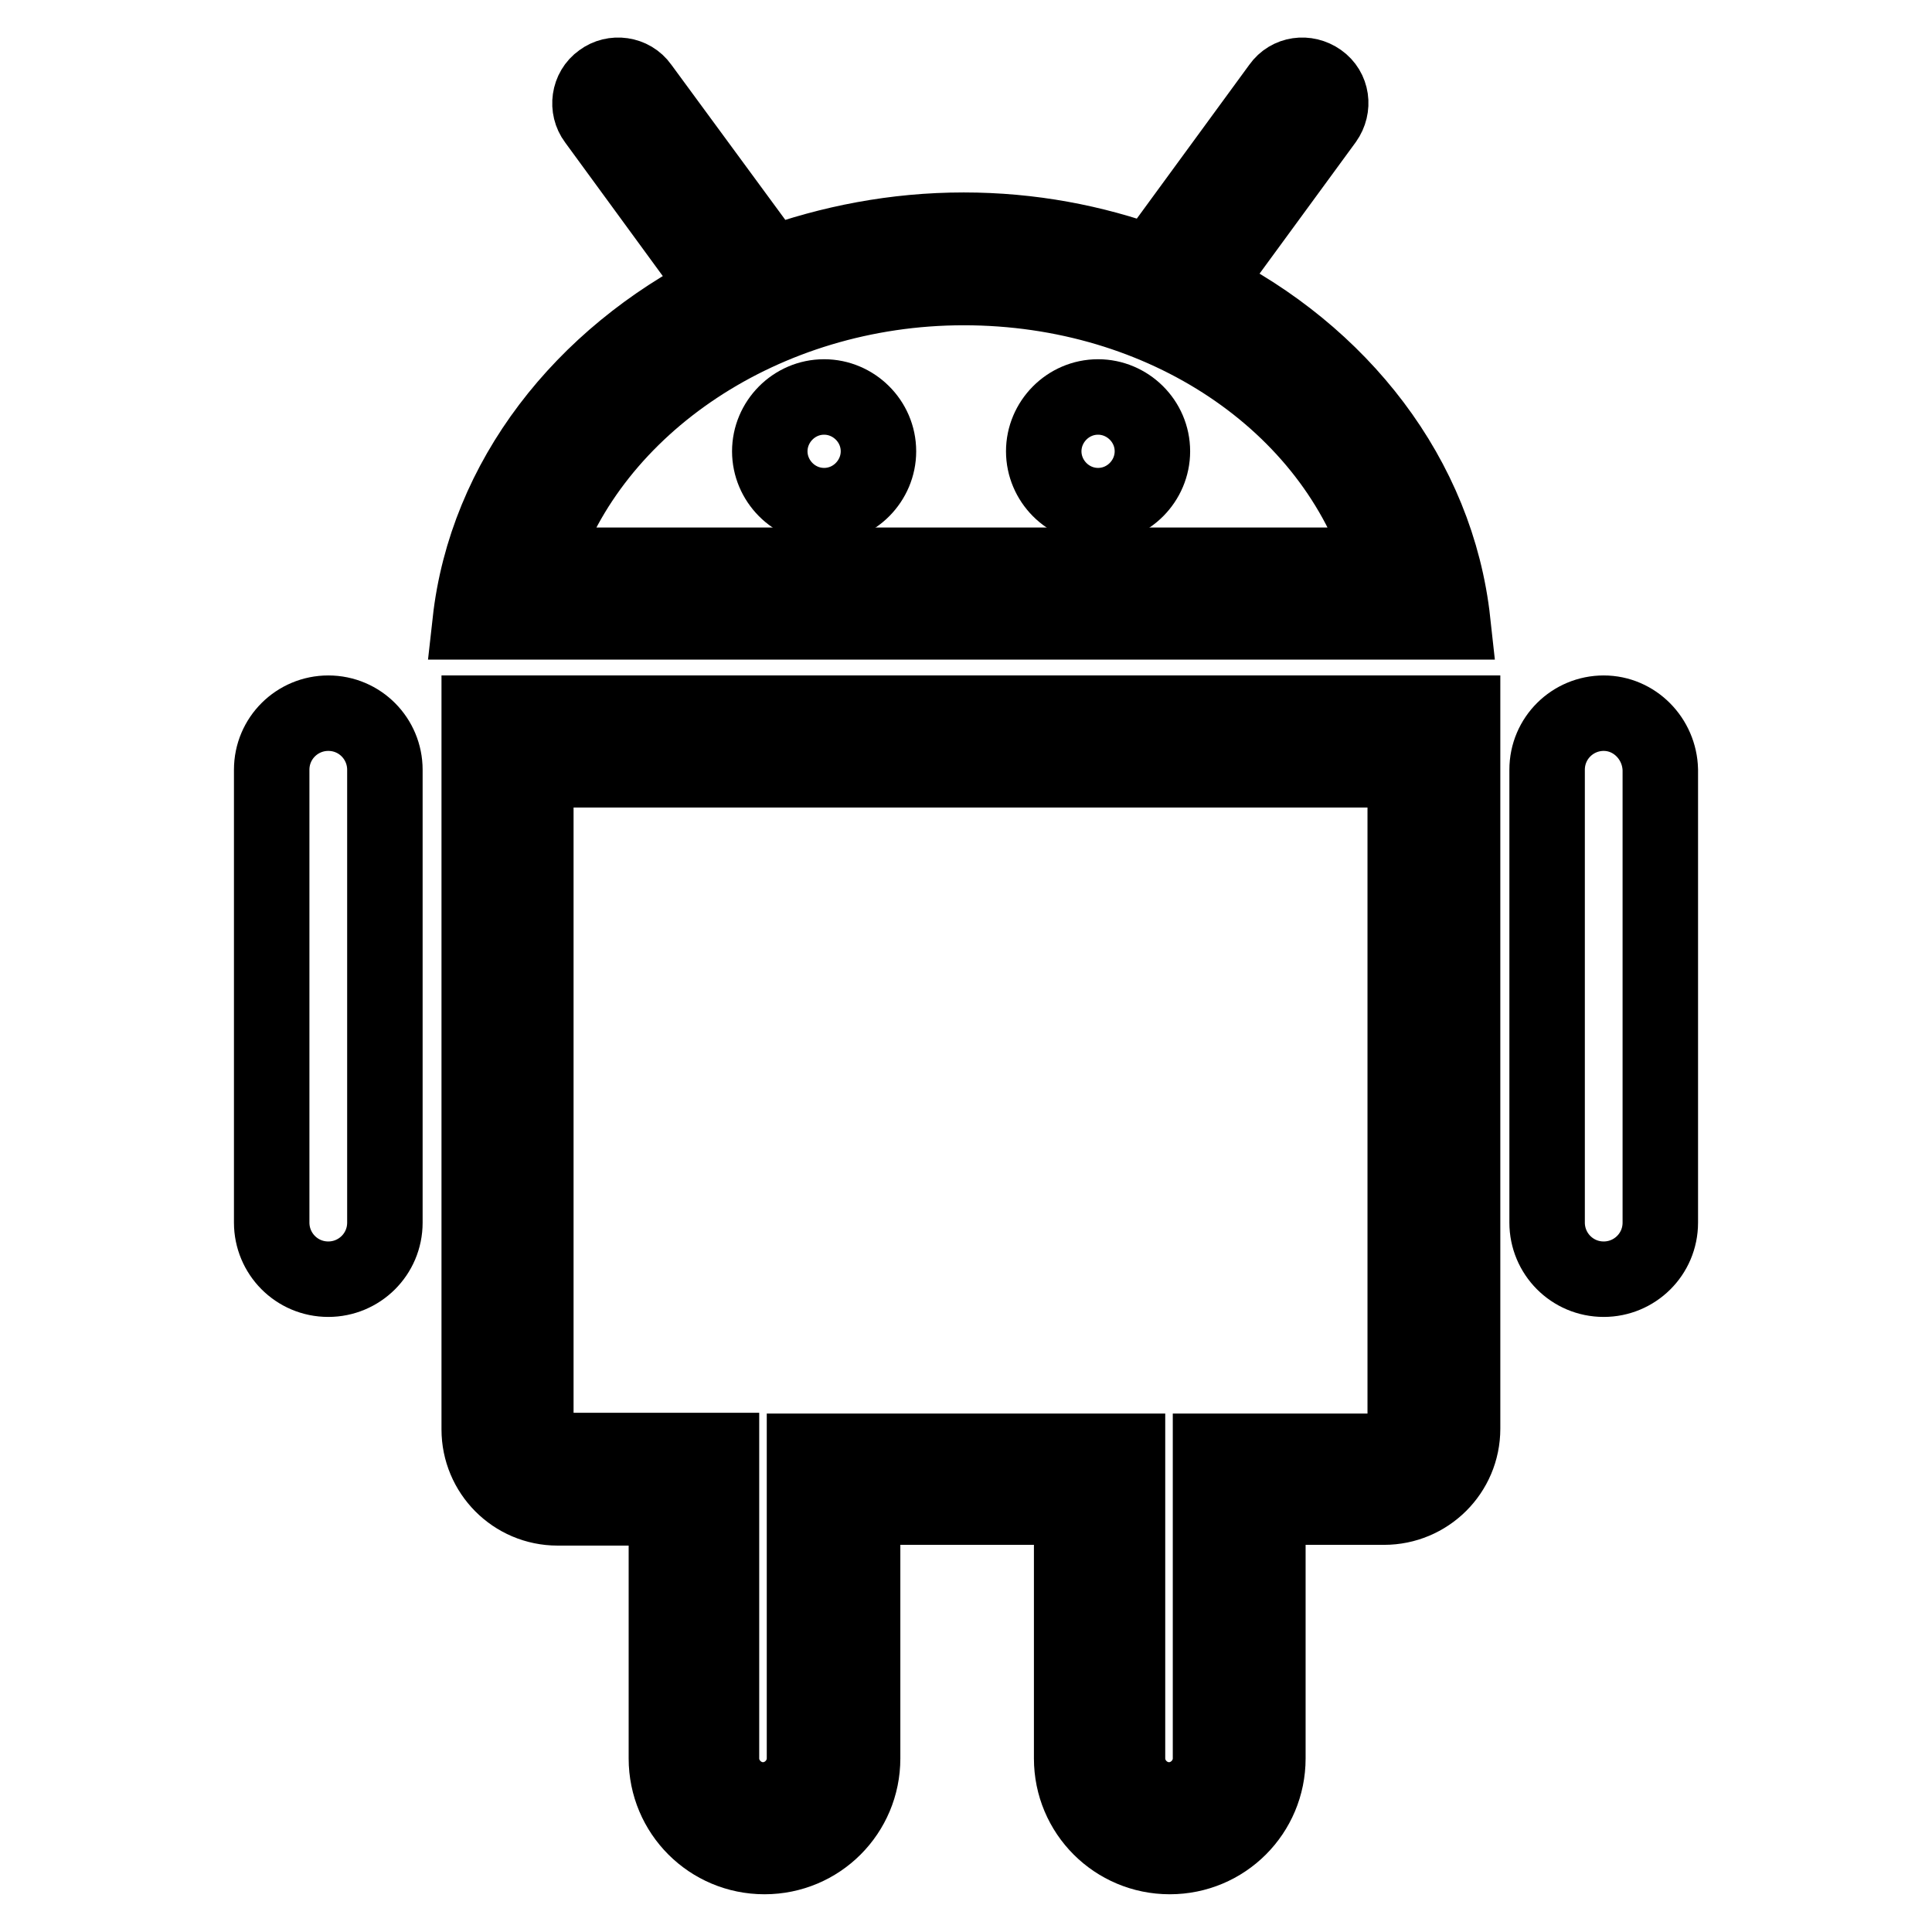
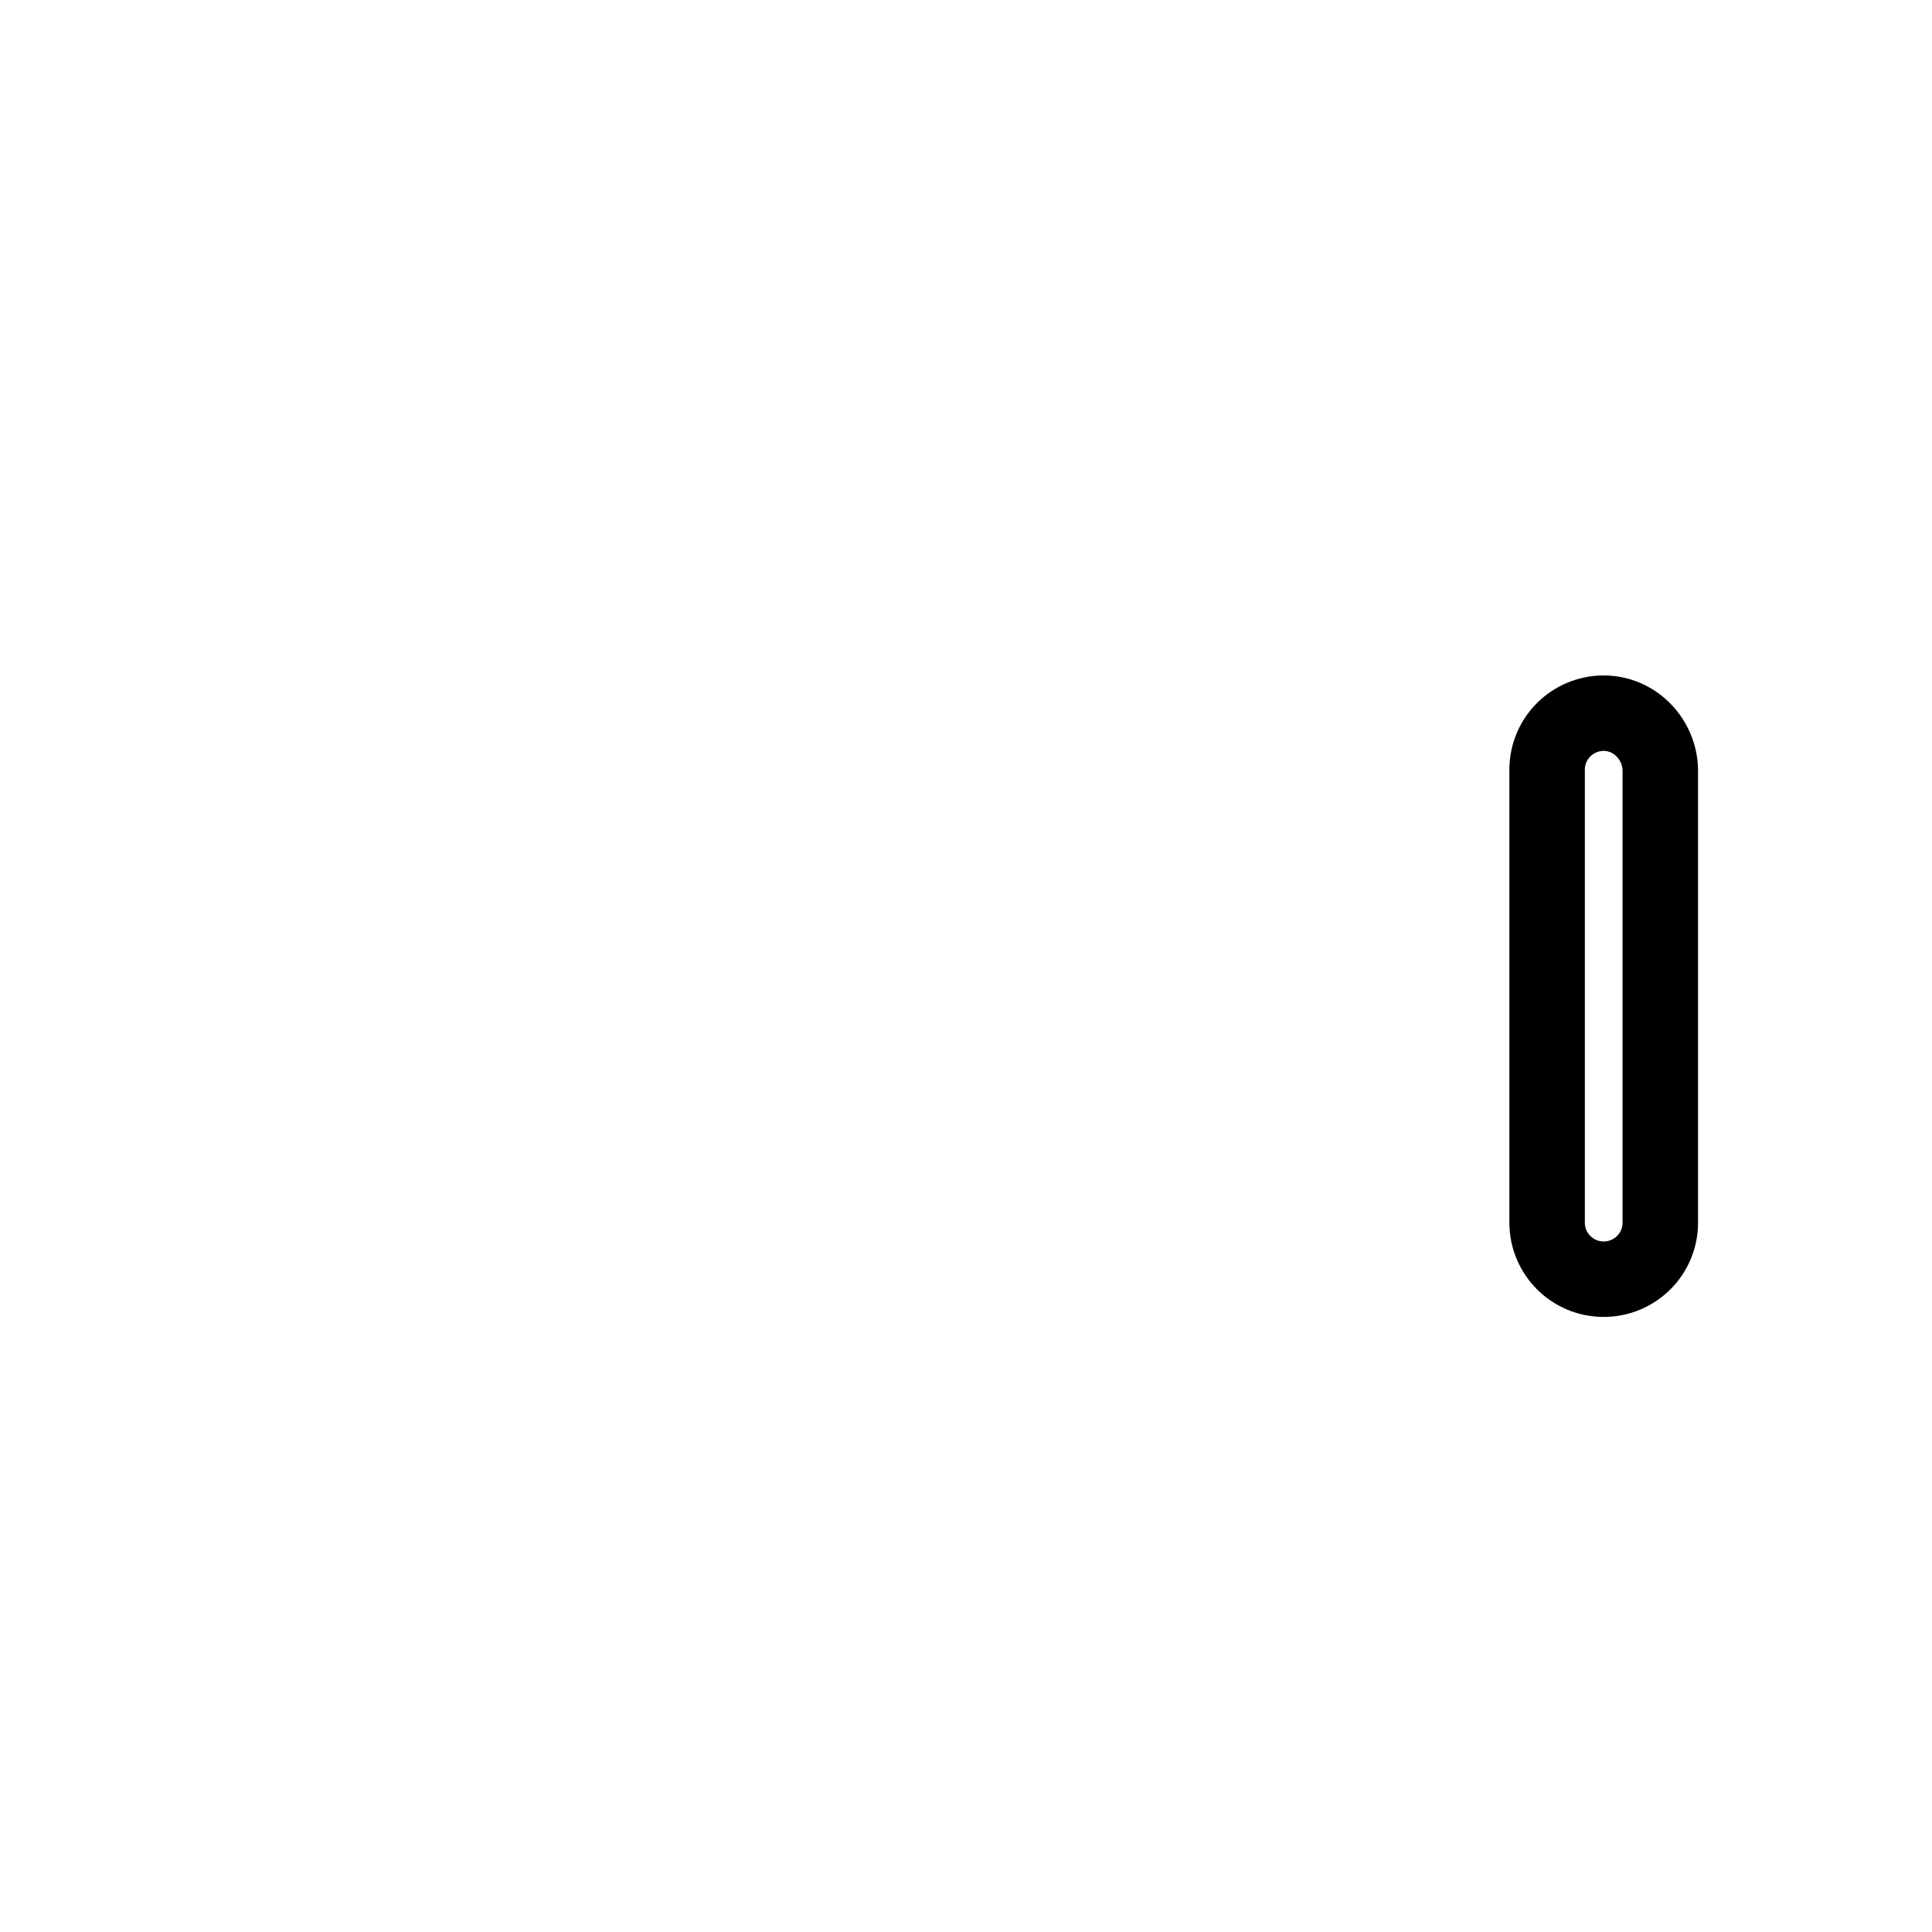
<svg xmlns="http://www.w3.org/2000/svg" version="1.1" x="0px" y="0px" viewBox="0 0 256 256" enable-background="new 0 0 256 256" xml:space="preserve">
  <g>
    <g>
-       <path stroke-width="10" fill-opacity="0" stroke="#000000" d="M63.5,189.4c0,5.7,4.6,10.4,10.4,10.4h14.4V233c0,7.2,5.8,13,13,13c7.2,0,13-5.8,13-13v-33.3H142V233c0,7.2,5.8,13,13,13c7.2,0,13-5.8,13-13v-33.3h15.4c5.7,0,10.4-4.6,10.4-10.4V94.5H63.5V189.4z M71,102h115.2v87.4c0,1.6-1.3,2.9-2.9,2.9h-22.9V233c0,3-2.5,5.5-5.5,5.5s-5.5-2.5-5.5-5.5v-40.7h-42.8V233c0,3-2.5,5.5-5.5,5.5c-3,0-5.5-2.5-5.5-5.5v-40.8H73.9c-1.6,0-2.9-1.3-2.9-2.9V102L71,102z" />
-       <path stroke-width="10" fill-opacity="0" stroke="#000000" d="M62.3,82.4h130.2c-2.1-19.2-14.9-35.5-33-44.5l16.1-22c1.2-1.7,0.9-4-0.8-5.2c-1.7-1.2-4-0.9-5.2,0.8l-16.6,22.7c-0.2,0.2-0.2,0.5-0.4,0.7c-7.7-2.8-16-4.4-24.9-4.4c-9.1,0-17.7,1.7-25.7,4.6c-0.1-0.4-0.2-0.7-0.5-1L84.9,11.5c-1.2-1.7-3.6-2-5.2-0.8c-1.7,1.2-2,3.6-0.8,5.2l16.3,22.3C77.2,47.3,64.4,63.5,62.3,82.4z M127.7,38.1c26.6,0,49,15.3,55.6,36.8H71.5C78.3,53.7,101.3,38.1,127.7,38.1z" />
-       <path stroke-width="10" fill-opacity="0" stroke="#000000" d="M109.2,67c4,0,7.2-3.3,7.2-7.2c0-4-3.3-7.2-7.2-7.2c-4,0-7.2,3.3-7.2,7.2C102,63.7,105.2,67,109.2,67z" />
-       <path stroke-width="10" fill-opacity="0" stroke="#000000" d="M145.5,67c4,0,7.2-3.3,7.2-7.2c0-4-3.3-7.2-7.2-7.2c-4,0-7.2,3.3-7.2,7.2C138.3,63.7,141.5,67,145.5,67z" />
-       <path stroke-width="10" fill-opacity="0" stroke="#000000" d="M43.5,94.5c-4.1,0-7.5,3.3-7.5,7.5V162c0,4.1,3.3,7.5,7.5,7.5c4.1,0,7.5-3.3,7.5-7.5V102C51,97.9,47.7,94.5,43.5,94.5z" />
      <path stroke-width="10" fill-opacity="0" stroke="#000000" d="M212.5,94.5c-4.1,0-7.5,3.3-7.5,7.5V162c0,4.1,3.3,7.5,7.5,7.5c4.1,0,7.5-3.3,7.5-7.5V102C219.9,97.9,216.6,94.5,212.5,94.5z" />
    </g>
  </g>
</svg>